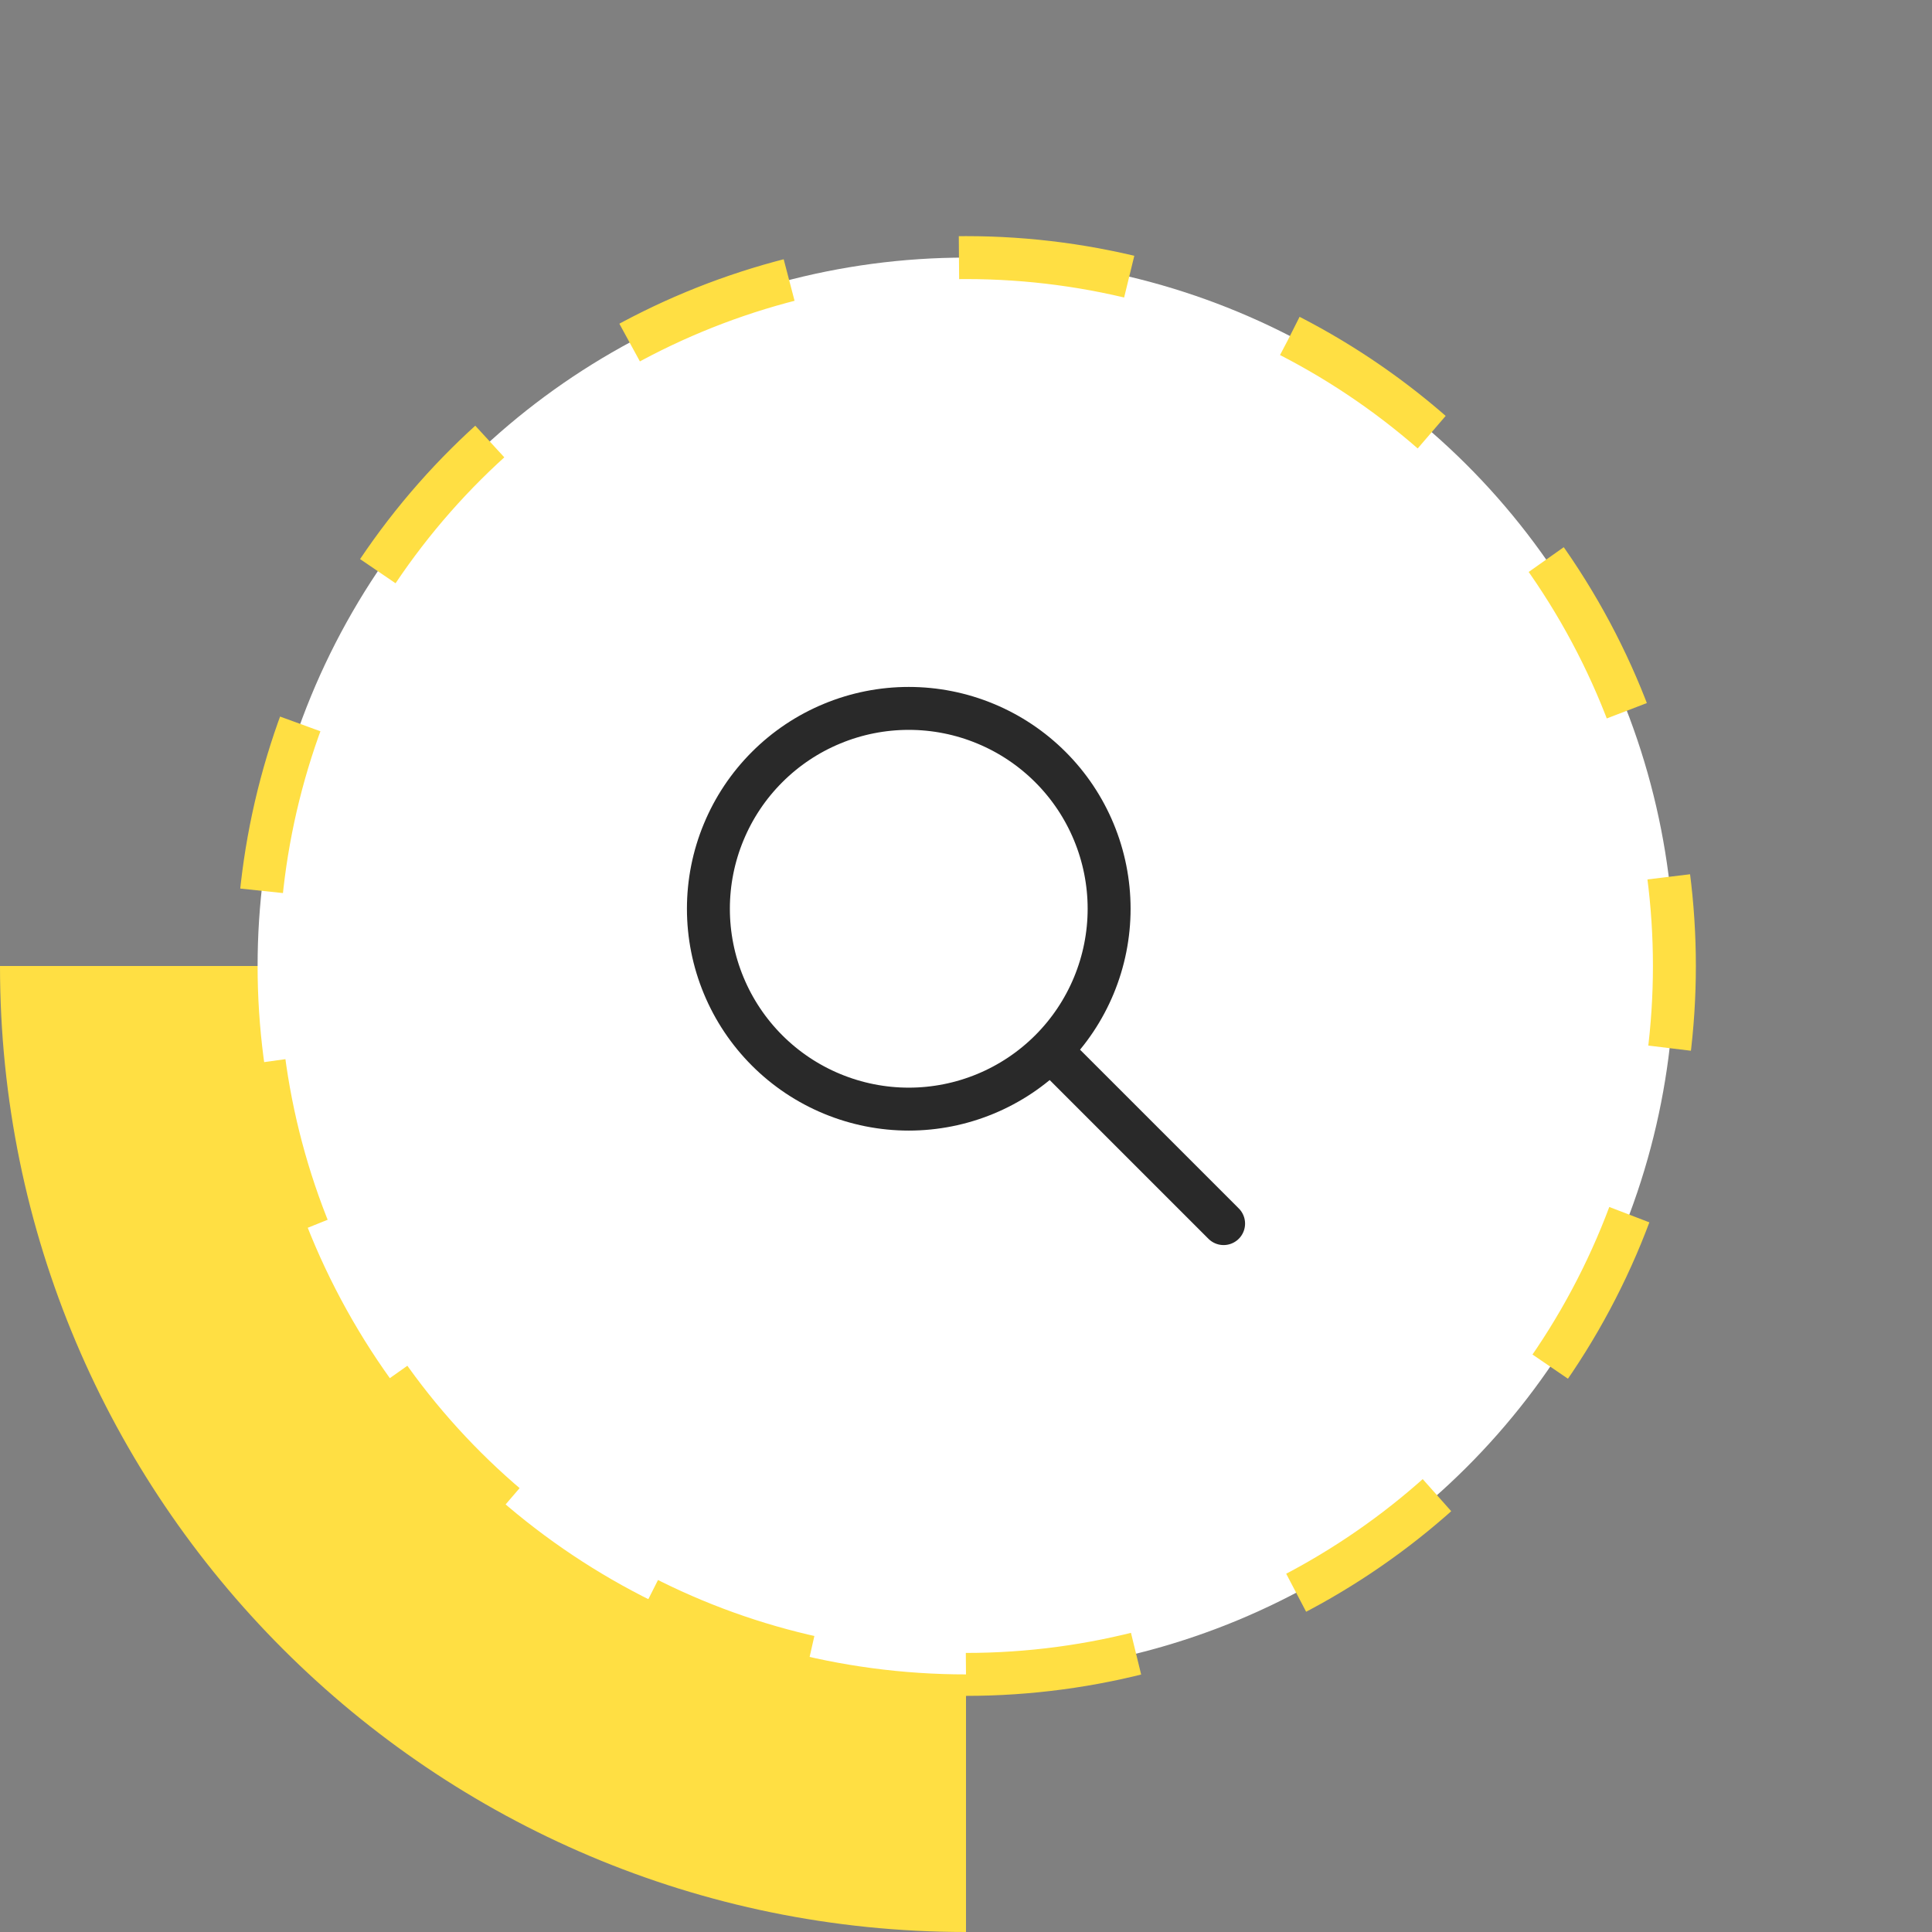
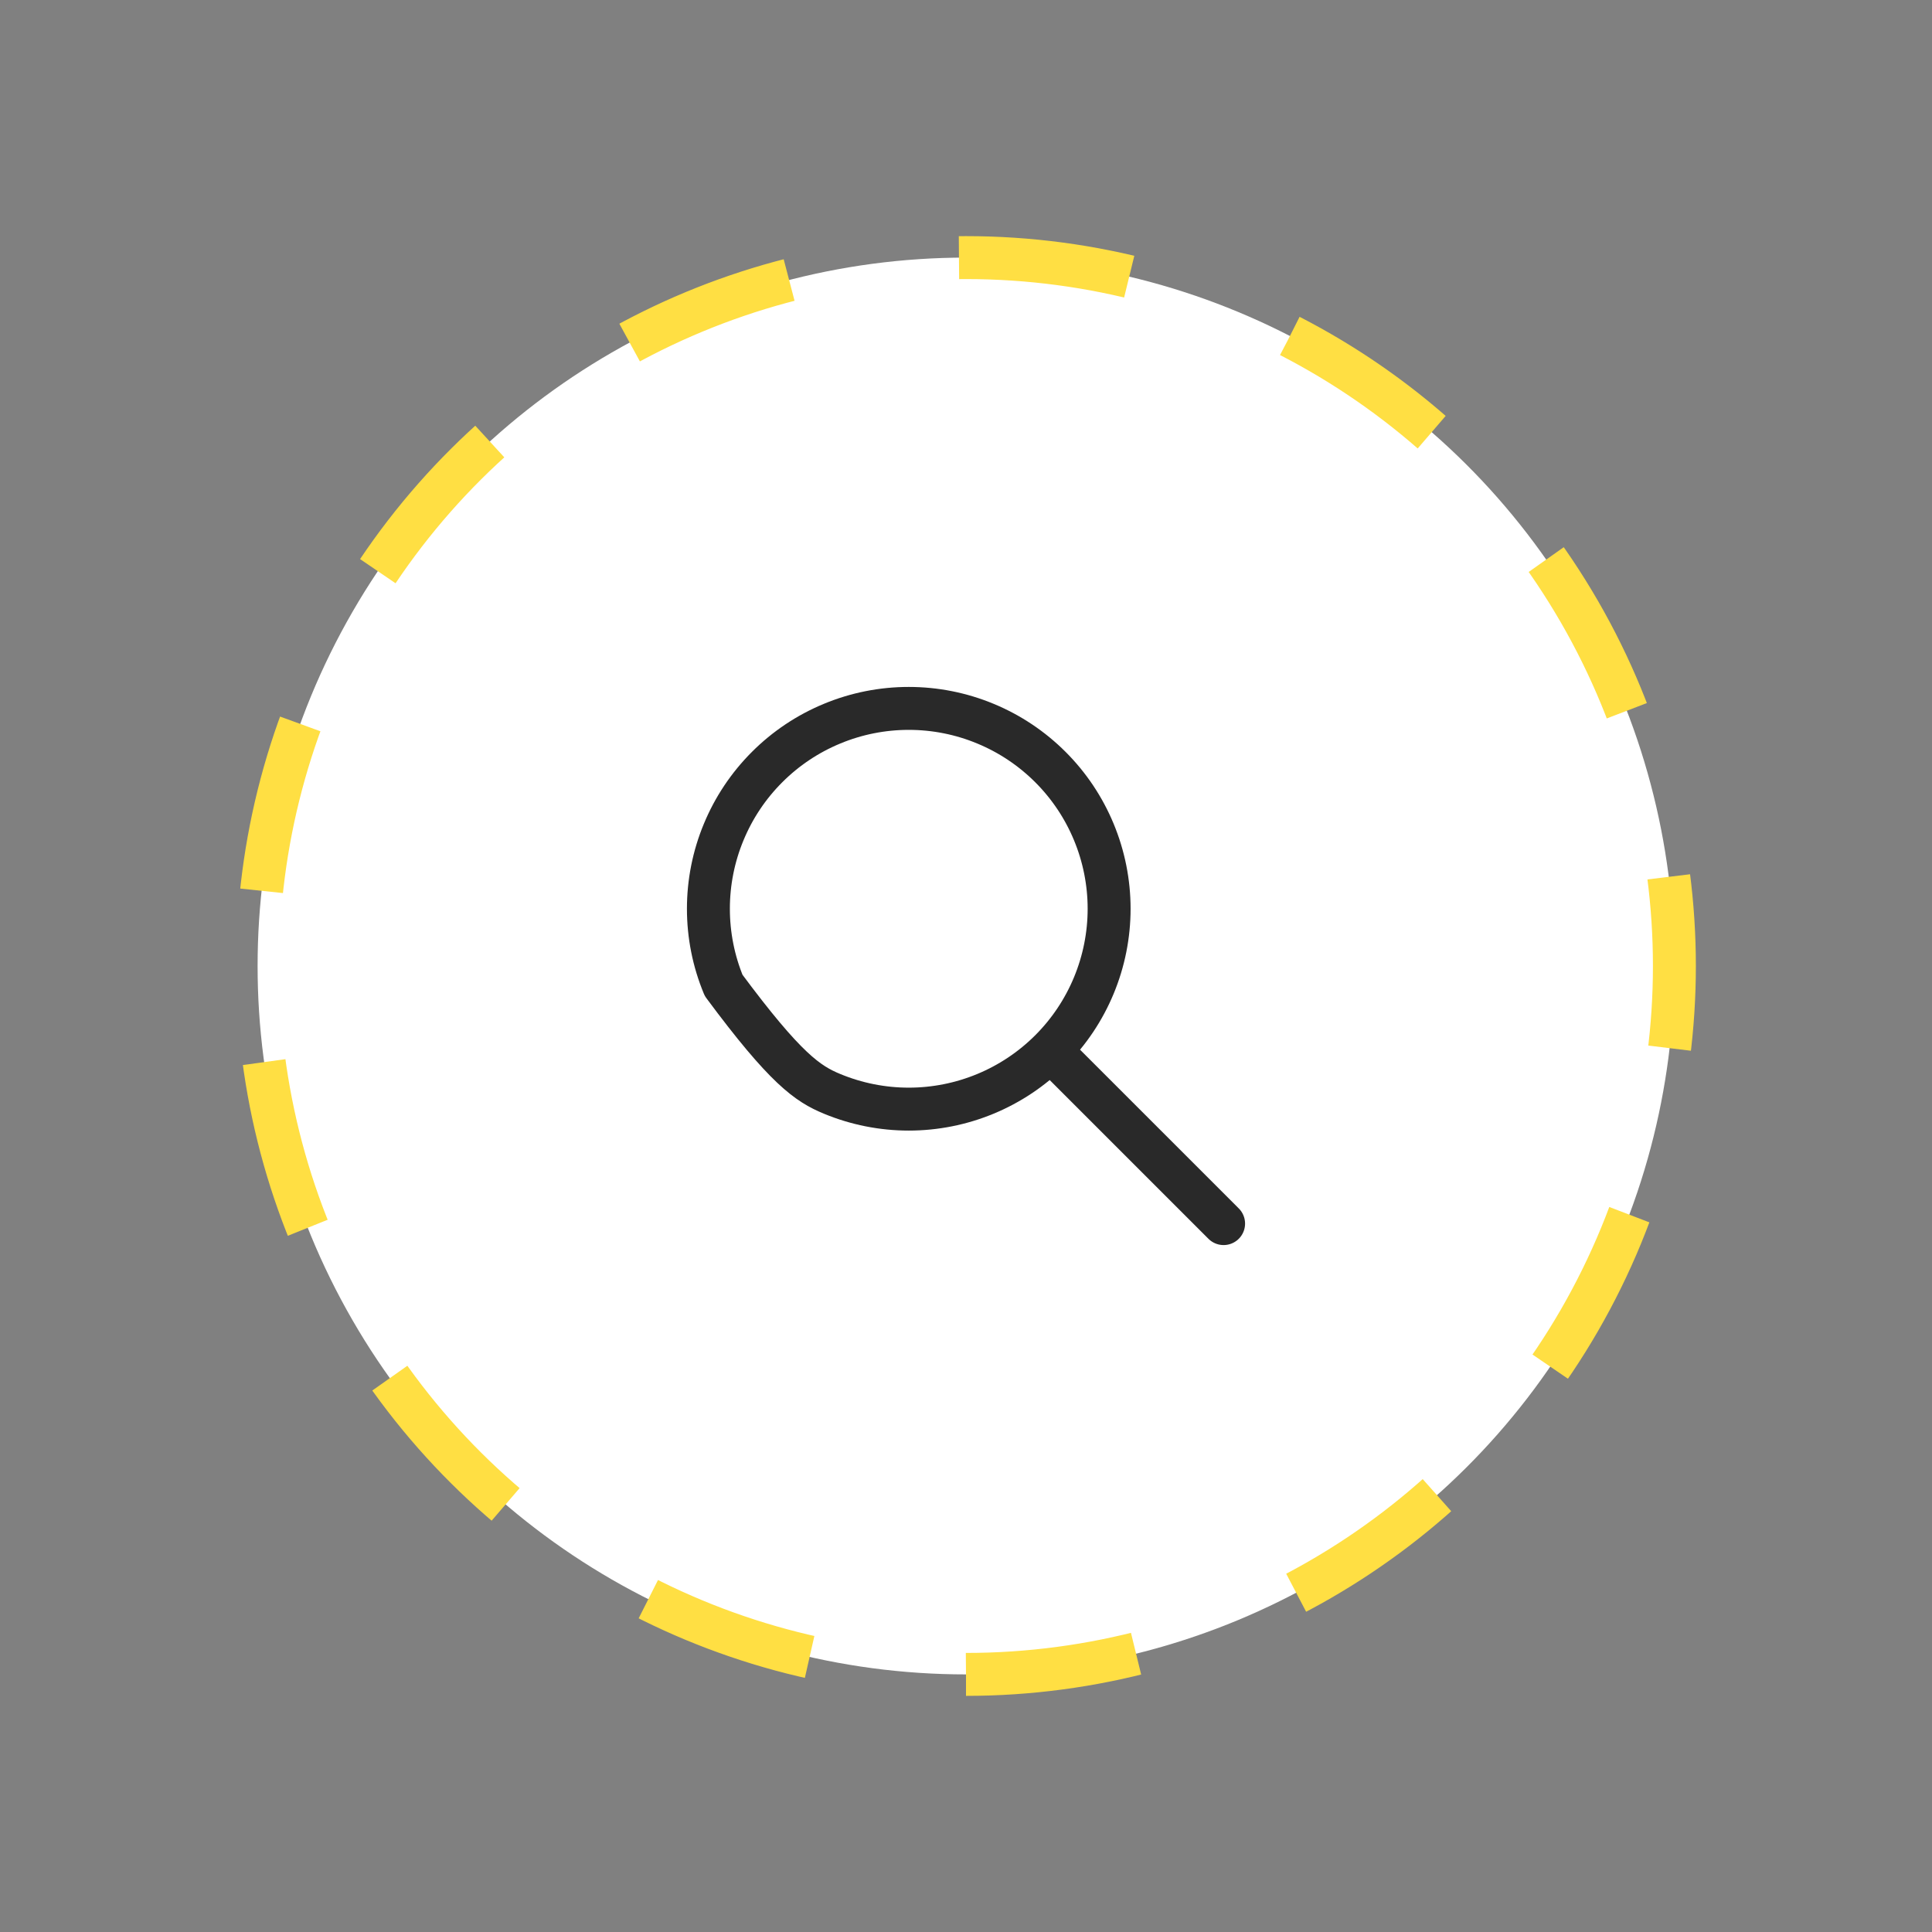
<svg xmlns="http://www.w3.org/2000/svg" width="90" height="90" viewBox="0 0 90 90" fill="none">
  <rect x="0" y="0" width="90" height="90" fill="#808080" stroke="none" />
-   <path d="M0 45H45V90C20.147 90 0 69.853 0 45Z" fill="#FFDF43" />
  <circle cx="32" cy="32" r="33" transform="matrix(1.31134e-07 1 1 -1.31134e-07 13 13)" fill="white" stroke="#FFDF43" stroke-width="2" stroke-dasharray="8 8" />
-   <path d="M57 57L49 49M33 42.333C33 43.559 33.241 44.773 33.711 45.905C34.179 47.037 34.867 48.066 35.734 48.933C36.6 49.8 37.629 50.487 38.762 50.956C39.894 51.425 41.108 51.667 42.333 51.667C43.559 51.667 44.773 51.425 45.905 50.956C47.037 50.487 48.066 49.8 48.933 48.933C49.8 48.066 50.487 47.037 50.956 45.905C51.425 44.773 51.667 43.559 51.667 42.333C51.667 41.108 51.425 39.894 50.956 38.762C50.487 37.629 49.8 36.6 48.933 35.734C48.066 34.867 47.037 34.179 45.905 33.711C44.773 33.241 43.559 33 42.333 33C41.108 33 39.894 33.241 38.762 33.711C37.629 34.179 36.6 34.867 35.734 35.734C34.867 36.6 34.179 37.629 33.711 38.762C33.241 39.894 33 41.108 33 42.333Z" stroke="#292929" stroke-width="2" stroke-linecap="round" stroke-linejoin="round" />
+   <path d="M57 57L49 49M33 42.333C33 43.559 33.241 44.773 33.711 45.905C36.6 49.8 37.629 50.487 38.762 50.956C39.894 51.425 41.108 51.667 42.333 51.667C43.559 51.667 44.773 51.425 45.905 50.956C47.037 50.487 48.066 49.8 48.933 48.933C49.8 48.066 50.487 47.037 50.956 45.905C51.425 44.773 51.667 43.559 51.667 42.333C51.667 41.108 51.425 39.894 50.956 38.762C50.487 37.629 49.8 36.6 48.933 35.734C48.066 34.867 47.037 34.179 45.905 33.711C44.773 33.241 43.559 33 42.333 33C41.108 33 39.894 33.241 38.762 33.711C37.629 34.179 36.6 34.867 35.734 35.734C34.867 36.6 34.179 37.629 33.711 38.762C33.241 39.894 33 41.108 33 42.333Z" stroke="#292929" stroke-width="2" stroke-linecap="round" stroke-linejoin="round" />
</svg>